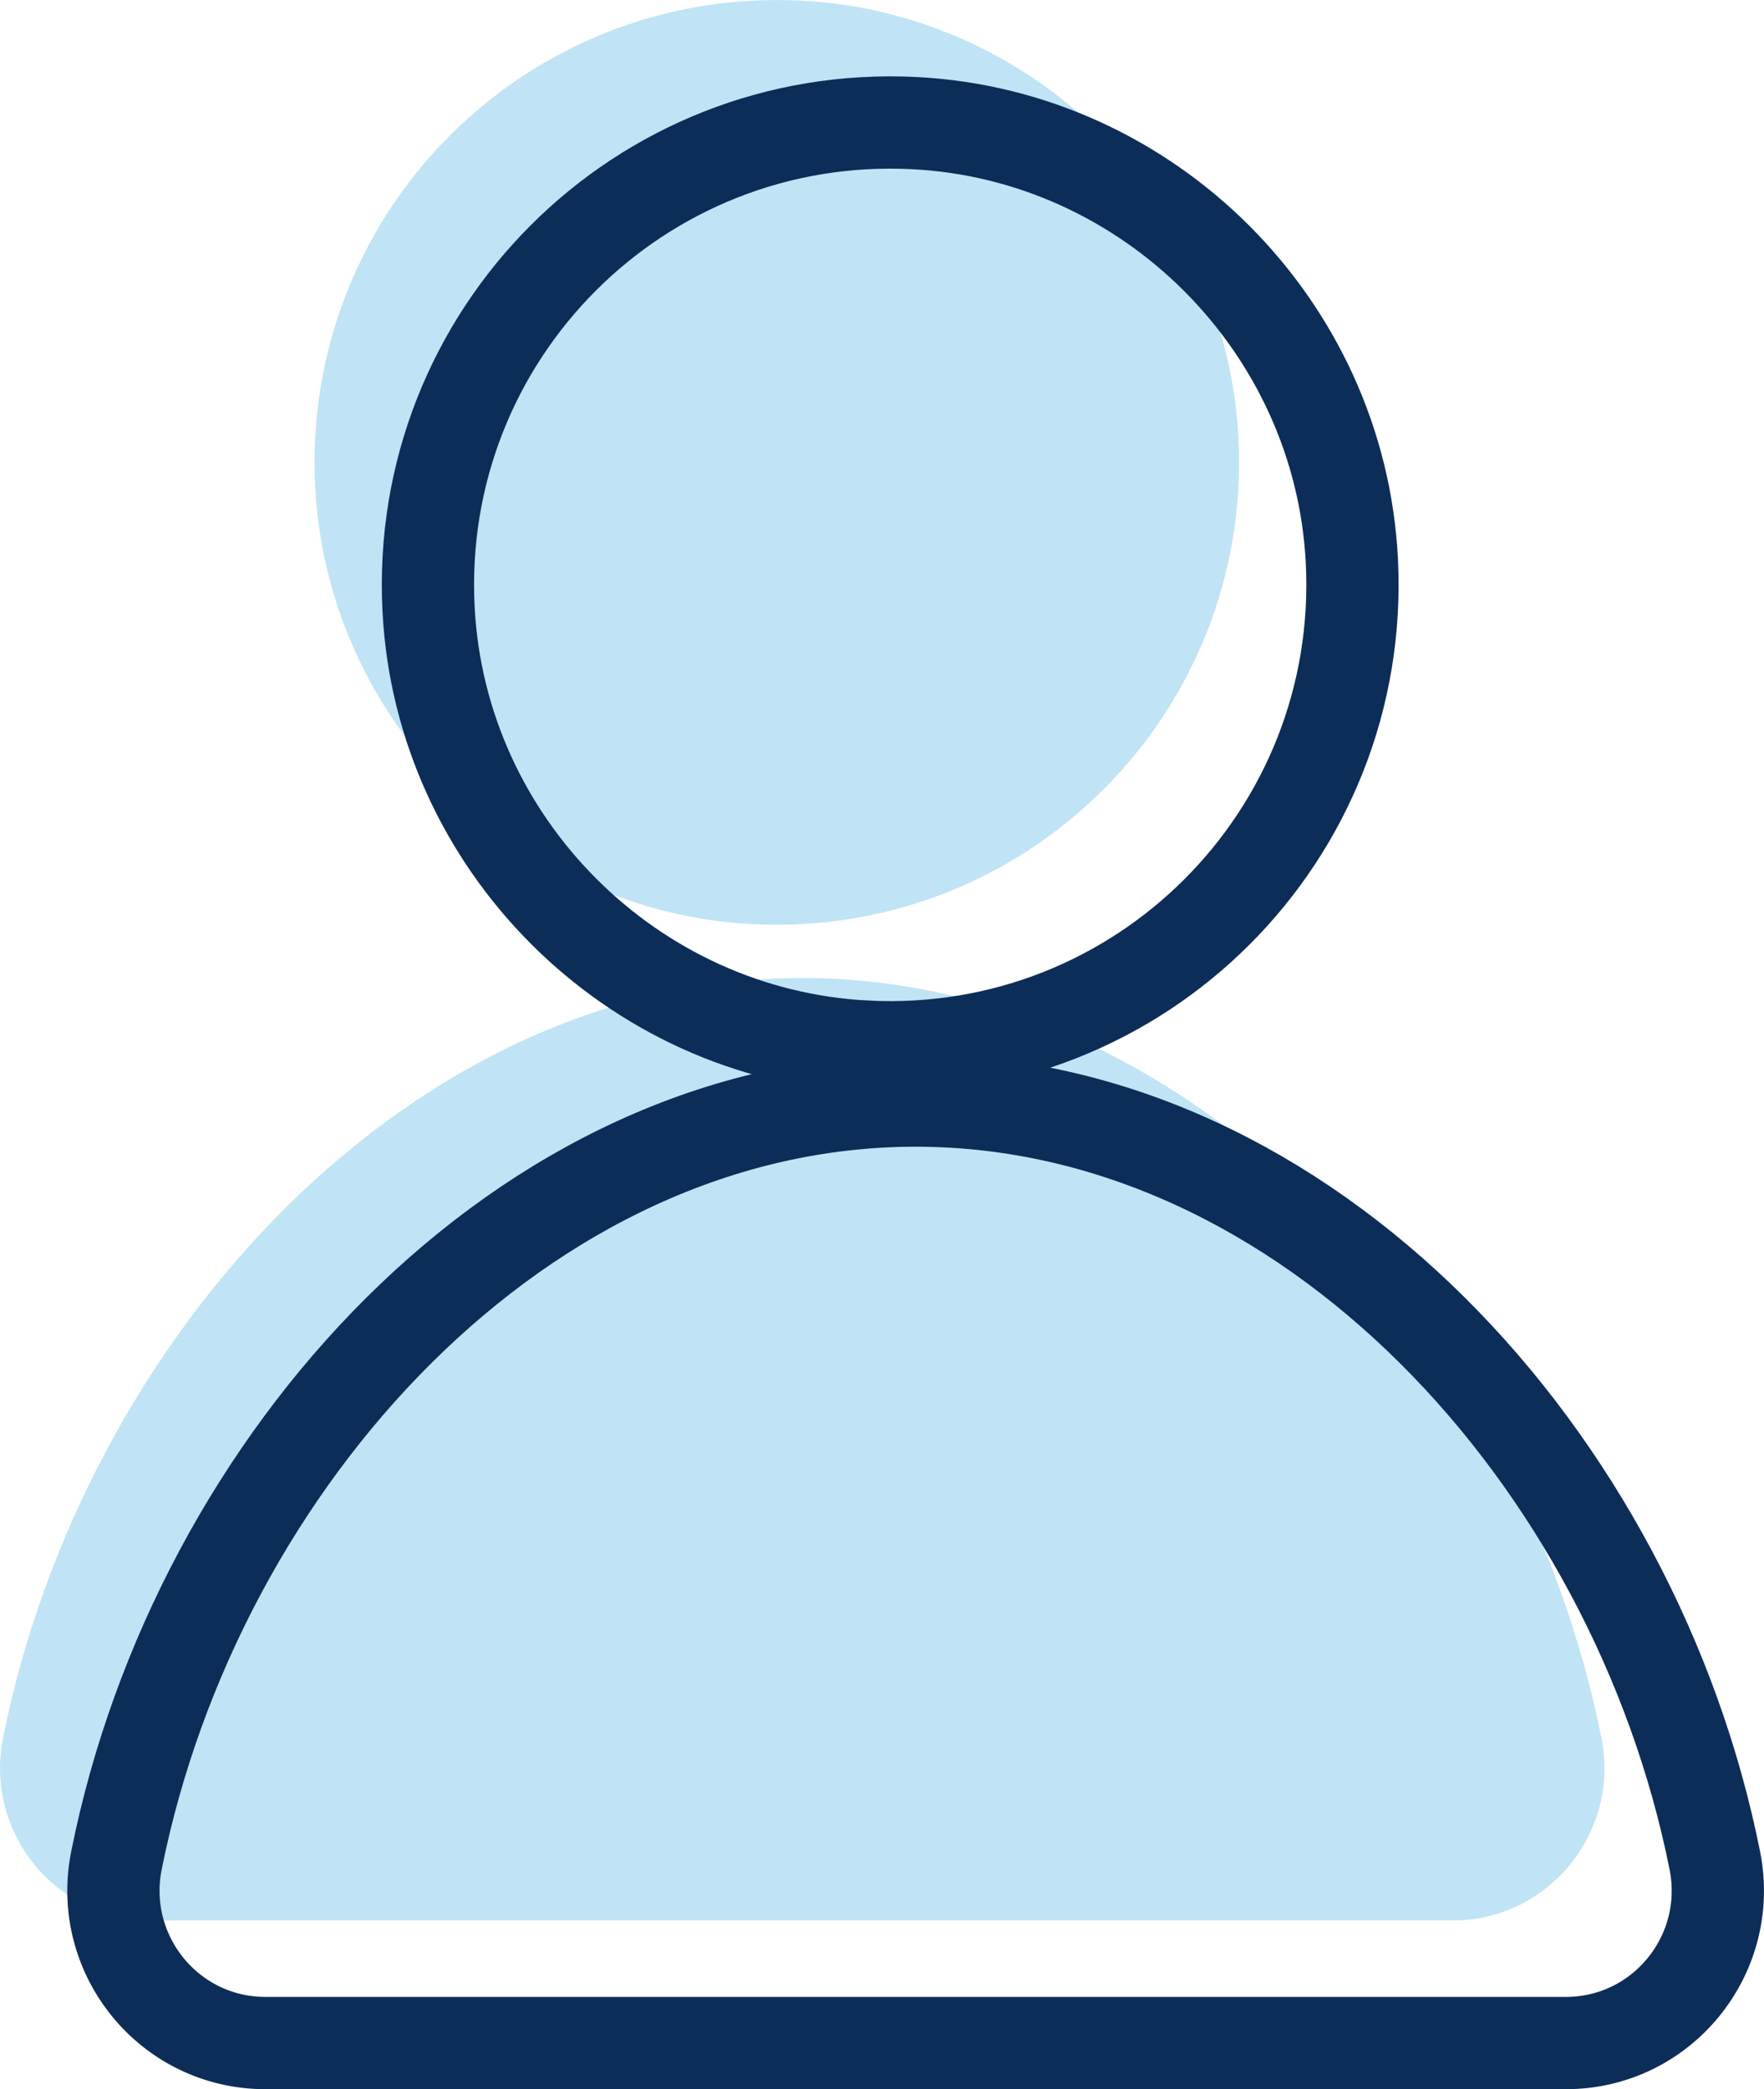
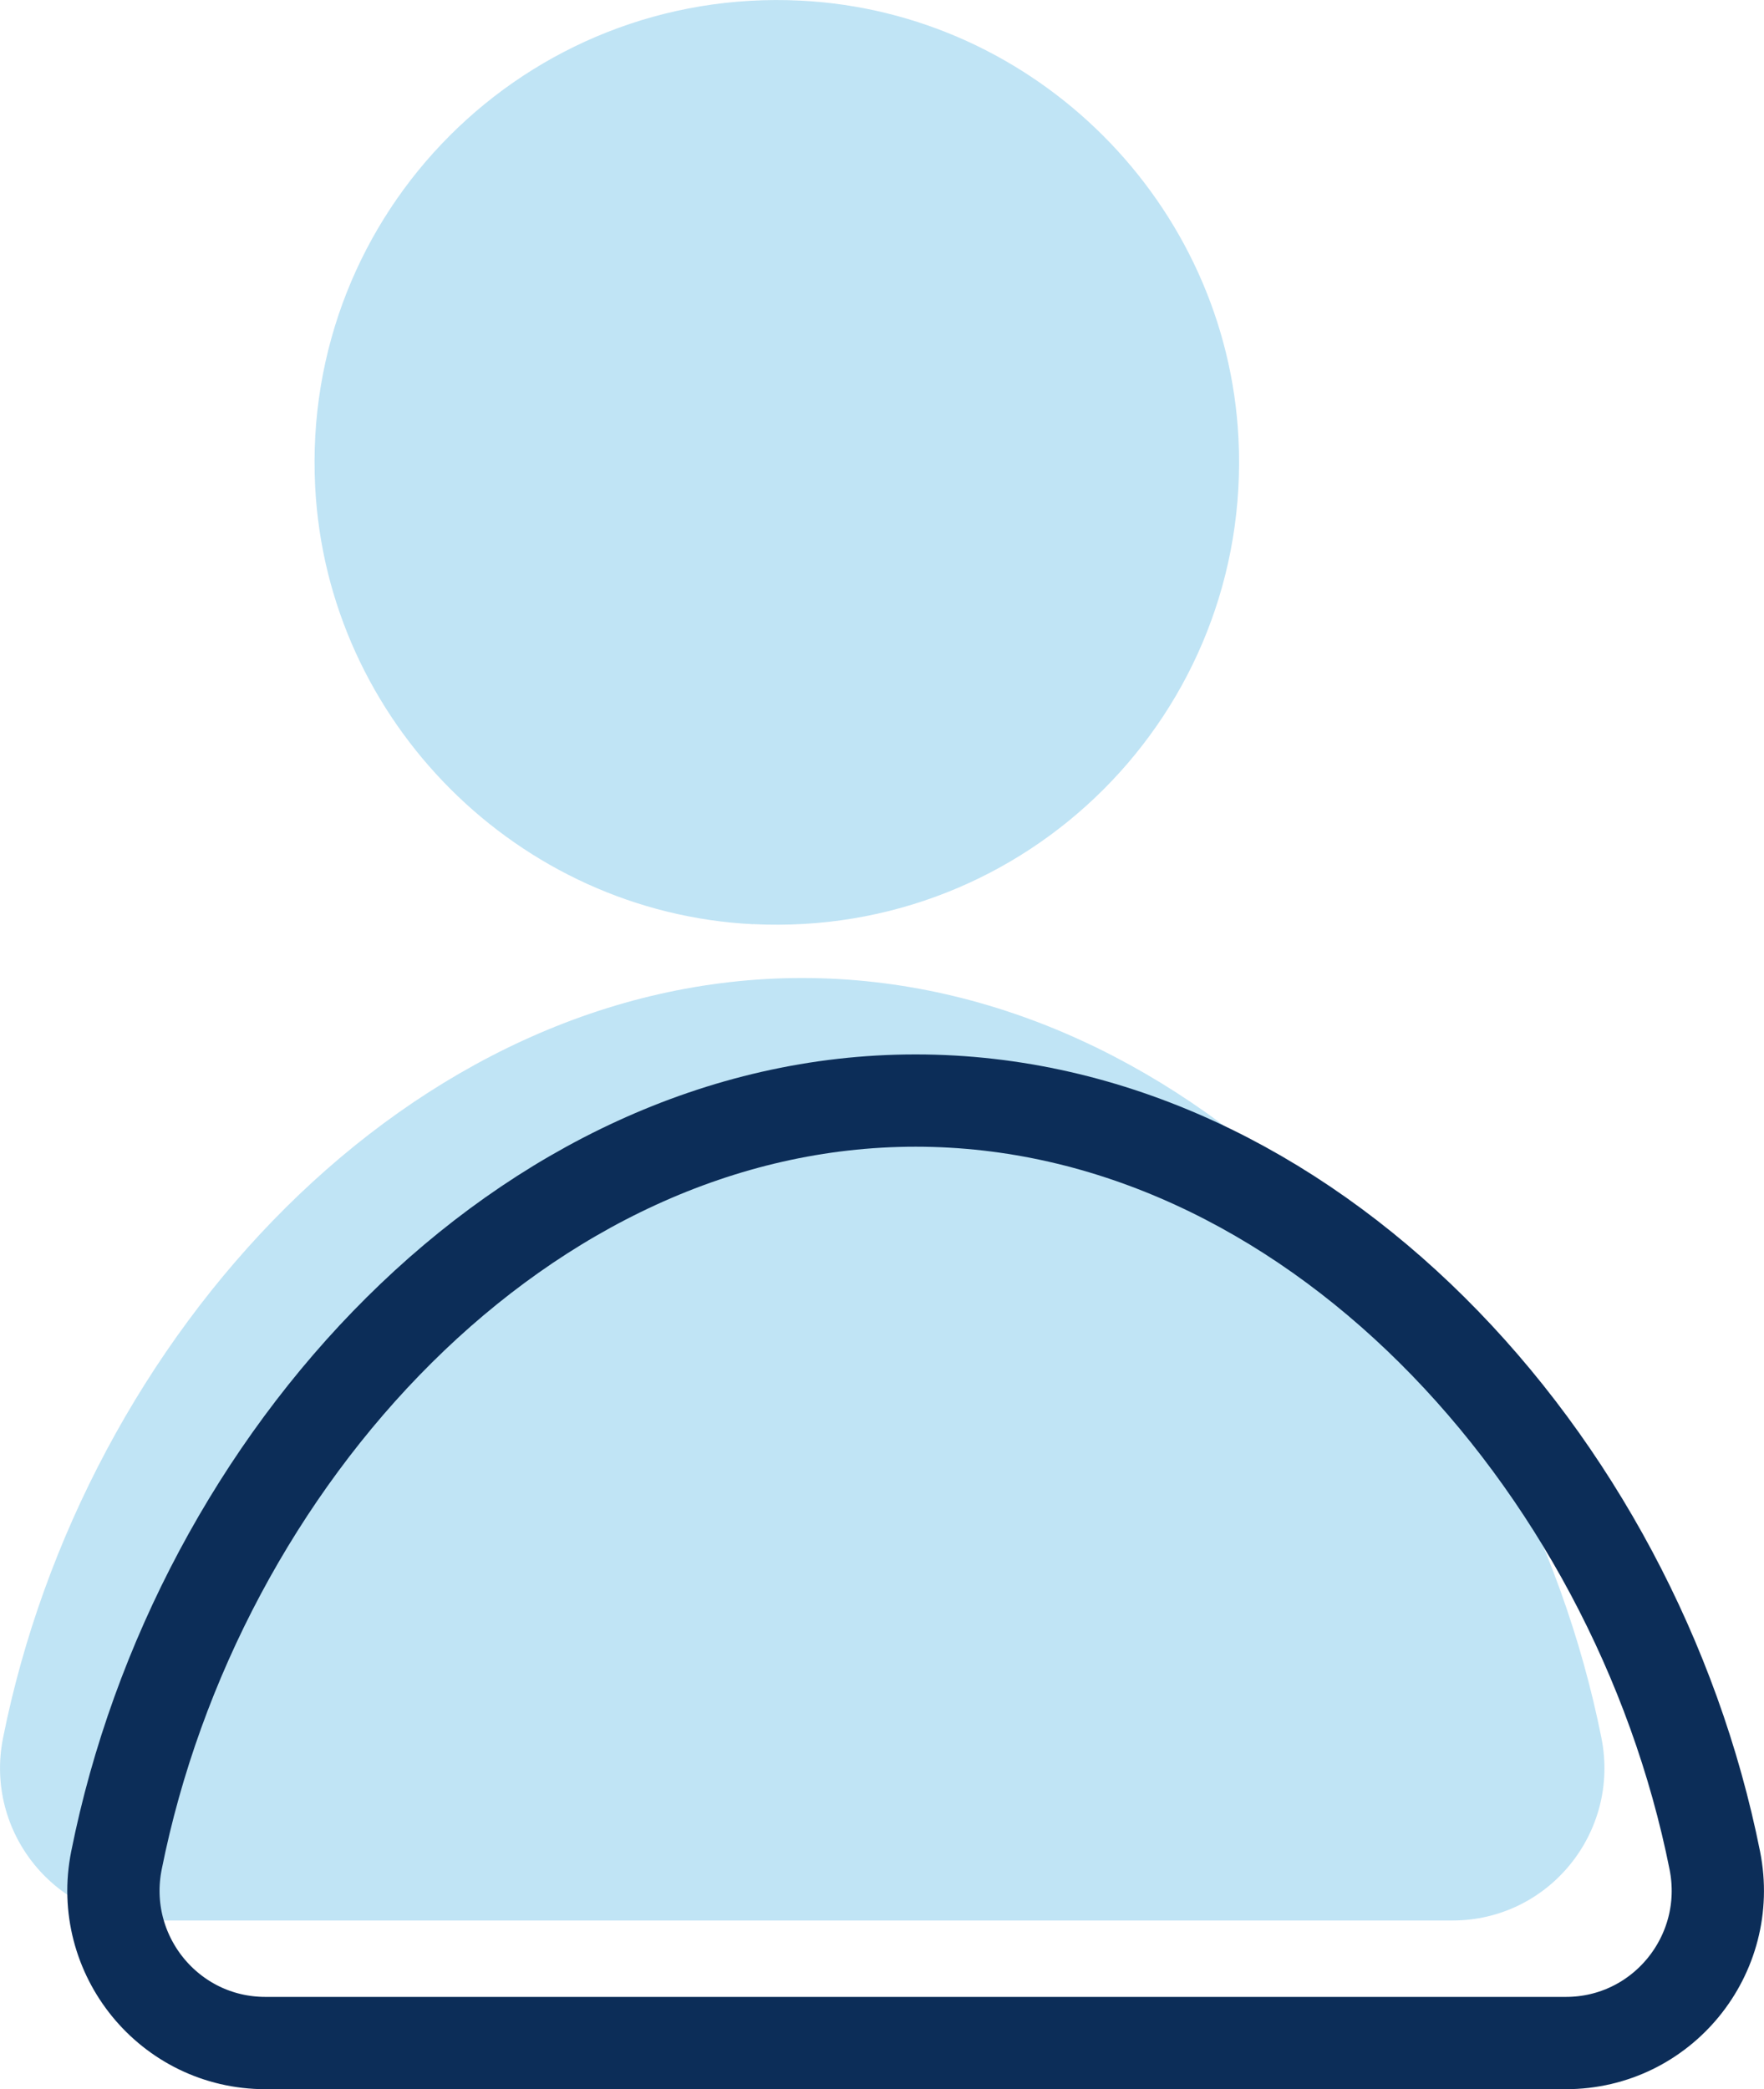
<svg xmlns="http://www.w3.org/2000/svg" viewBox="0 0 191.19 226.39">
  <defs>
    <style>.d{fill:#2ca3dc;}.e{fill:none;stroke:#0c2d58;stroke-miterlimit:10;stroke-width:10px;}.f{opacity:.3;}</style>
  </defs>
  <g id="a" />
  <g id="b">
    <g id="c">
      <g>
        <g class="f">
          <g>
            <path class="d" d="M81.61,100.14c29.72,1.49,54.12-22.93,52.62-52.65C132.94,22.04,112.25,1.35,86.8,.07c-29.74-1.5-54.17,22.93-52.64,52.67,1.3,25.45,22,46.13,47.45,47.41Z" />
            <path class="d" d="M157.42,208.11c10.42,0,18.19-9.55,16.15-19.78-8.68-43.47-44.16-82.35-86.62-82.35S9.01,144.87,.33,188.33c-2.04,10.22,5.72,19.78,16.15,19.78H157.42Z" />
          </g>
        </g>
        <g>
-           <path class="e" d="M93.9,113.42c29.72,1.49,54.12-22.93,52.62-52.65-1.29-25.45-21.97-46.14-47.43-47.43-29.74-1.5-54.17,22.93-52.64,52.67,1.3,25.45,22,46.13,47.45,47.41Z" />
          <path class="e" d="M169.71,221.39c10.42,0,18.19-9.55,16.15-19.78-8.68-43.47-44.16-82.35-86.62-82.35S21.3,158.14,12.62,201.61c-2.04,10.22,5.72,19.78,16.15,19.78H169.71Z" />
        </g>
      </g>
    </g>
  </g>
</svg>